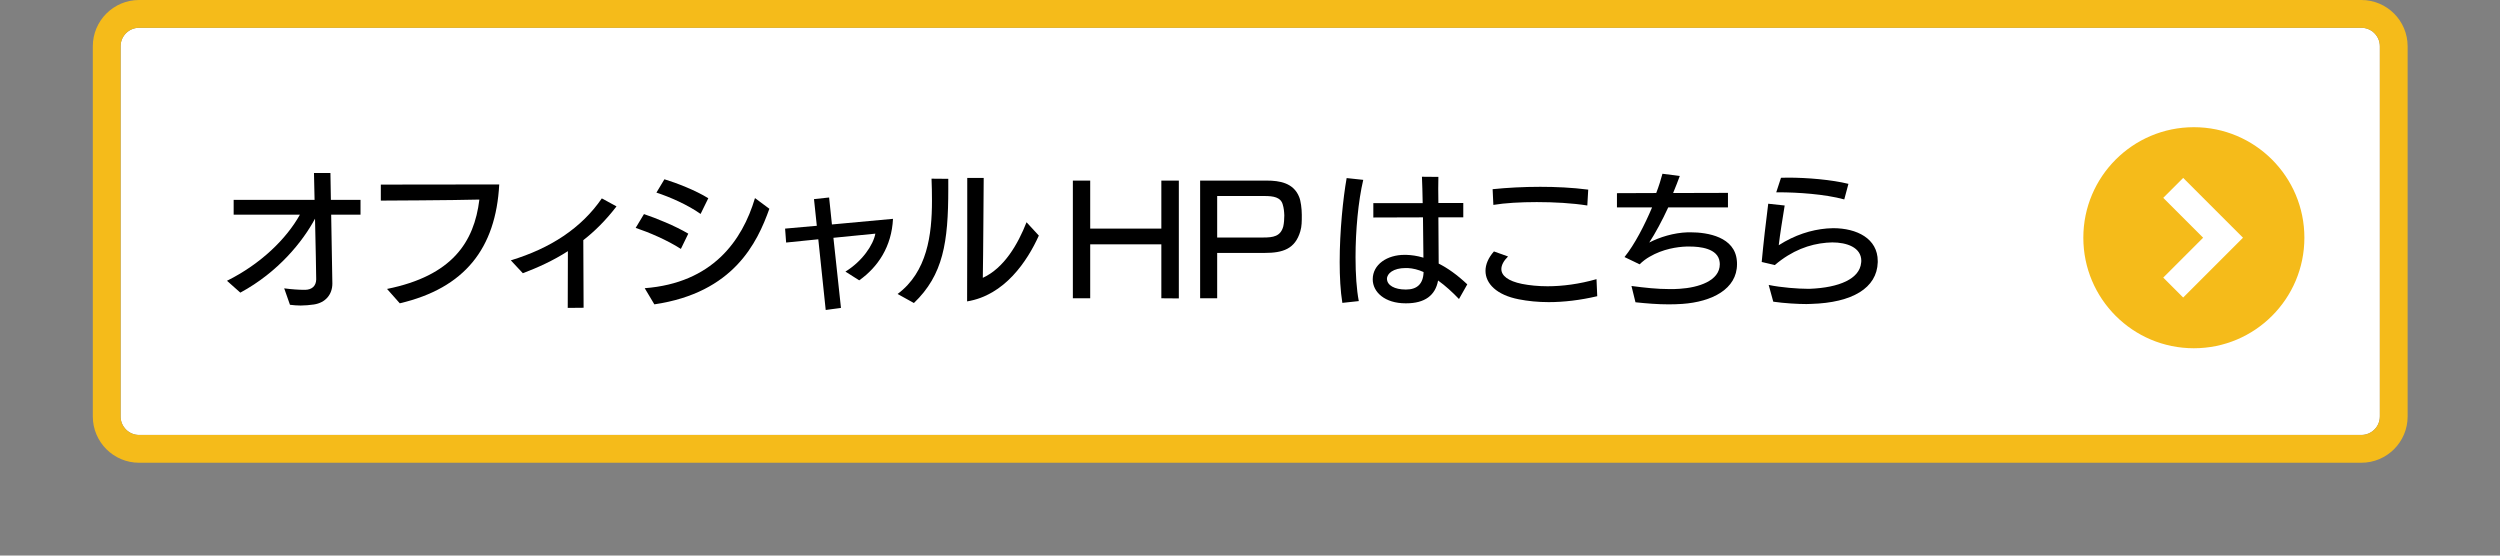
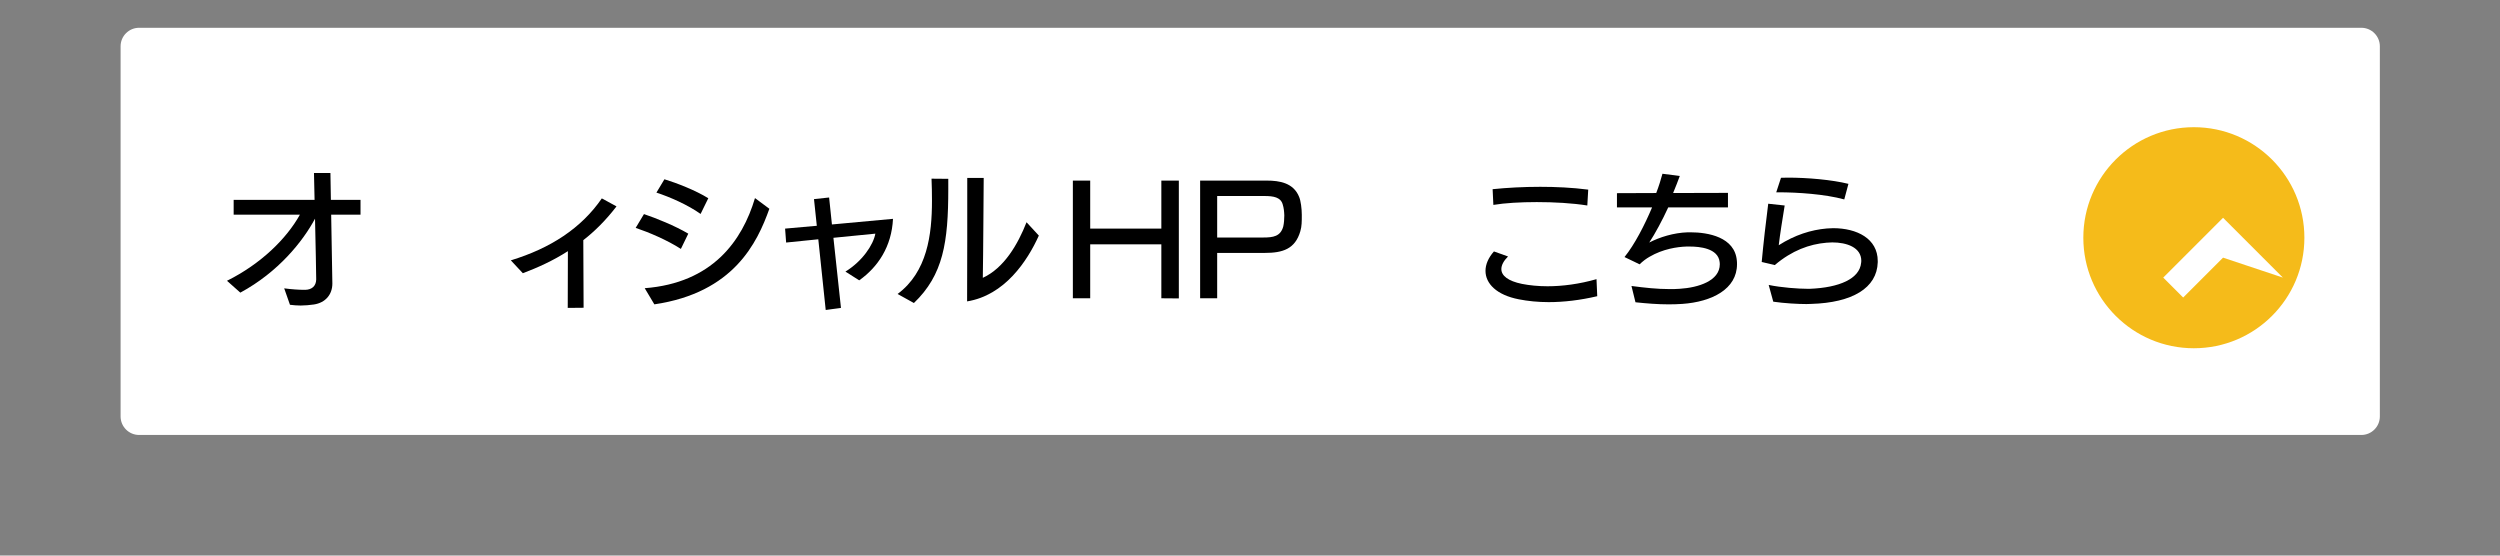
<svg xmlns="http://www.w3.org/2000/svg" version="1.1" x="0px" y="0px" viewBox="0 0 270 60" style="enable-background:new 0 0 270 60;" xml:space="preserve">
  <rect x="0" y="0" width="270" height="60" fill="#808080" stroke="none" />
  <style type="text/css">
	.st0{fill:#F5BB1A;}
	.st1{fill:#FFFFFF;}
</style>
  <g id="レイヤー_1">
</g>
  <g id="レイヤー_2">
    <g>
      <path class="st1" d="M255.024,46.976c1.103,0,2-0.897,2-2V5c0-1.103-0.897-2-2-2h-240c-1.103,0-2,0.897-2,2v39.976    c0,1.103,0.897,2,2,2H255.024z" />
-       <path class="st0" d="M255.024,3c1.103,0,2,0.897,2,2v39.976c0,1.103-0.897,2-2,2h-240c-1.103,0-2-0.897-2-2V5c0-1.103,0.897-2,2-2    H255.024 M255.024,0h-240c-2.761,0-5,2.239-5,5v39.976c0,2.761,2.239,5,5,5h240c2.761,0,5-2.239,5-5V5    C260.024,2.239,257.785,0,255.024,0L255.024,0z" />
    </g>
-     <path class="st0" d="M236.937,13.737c-6.593,0-11.937,5.344-11.937,11.937s5.344,11.937,11.937,11.937s11.937-5.344,11.937-11.937   S243.529,13.737,236.937,13.737z M240.09,27.826l-4.306,4.306l-2.153-2.153l4.306-4.306l-4.306-4.306l2.153-2.153l4.306,4.306   l2.153,2.153L240.09,27.826z" />
+     <path class="st0" d="M236.937,13.737c-6.593,0-11.937,5.344-11.937,11.937s5.344,11.937,11.937,11.937s11.937-5.344,11.937-11.937   S243.529,13.737,236.937,13.737z M240.09,27.826l-4.306,4.306l-2.153-2.153l4.306-4.306l2.153-2.153l4.306,4.306   l2.153,2.153L240.09,27.826z" />
    <g>
      <path d="M25.956,31.605l-1.441-1.281c3.666-1.825,6.419-4.53,7.875-7.139h-7.155v-1.601h8.739l-0.064-2.897h1.777l0.048,2.897    h3.201v1.601h-3.169c0.064,3.233,0.112,7.011,0.128,7.411c0,0.016,0,0.032,0,0.032c0,1.152-0.72,2.065-2.001,2.257    c-0.48,0.064-0.944,0.112-1.424,0.112c-0.384,0-0.769-0.032-1.153-0.08l-0.624-1.776c0.816,0.112,1.648,0.16,2.113,0.16    c0.064,0,0.128,0,0.176,0c0.672-0.017,1.152-0.385,1.168-1.121c0-0.592-0.064-3.697-0.128-6.563    C32.71,26.067,30.069,29.38,25.956,31.605z" />
-       <path d="M43.177,32.758l-1.376-1.553c7.042-1.424,9.412-5.058,9.972-9.652c-2.865,0.08-10.644,0.112-10.644,0.112v-1.729    c0,0,12.133-0.016,12.789-0.016C53.549,26.835,50.188,31.109,43.177,32.758z" />
      <path d="M61.332,27.124c-1.617,1.041-3.265,1.777-4.866,2.385l-1.297-1.392c4.274-1.297,7.619-3.474,9.828-6.691l1.584,0.864    c-1.152,1.505-2.353,2.689-3.585,3.649c0.016,1.633,0.032,5.283,0.032,7.299l-1.713,0.016L61.332,27.124z" />
      <path d="M74.335,25.235l-0.8,1.648c-1.489-0.96-3.458-1.792-4.882-2.273l0.896-1.488C70.83,23.554,72.878,24.371,74.335,25.235z     M69.629,31.125c7.299-0.56,10.532-5.106,11.909-9.732l1.553,1.153c-1.313,3.681-3.857,9.06-12.421,10.324L69.629,31.125z     M76.496,21.409l-0.832,1.697c-1.393-0.992-3.346-1.841-4.77-2.305l0.864-1.44C73.07,19.761,75.103,20.545,76.496,21.409z" />
      <path d="M88.376,25.843l-3.474,0.352l-0.112-1.505l3.425-0.304l-0.304-2.881l1.633-0.176l0.304,2.913l6.595-0.608    c-0.144,2.993-1.617,5.202-3.649,6.643l-1.489-0.944c1.825-1.121,3.009-2.881,3.233-4.098l-4.53,0.448l0.816,7.571l-1.648,0.225    L88.376,25.843z" />
      <path d="M102.415,20.401c0,5.778-0.544,9.284-3.713,12.325L96.94,31.75c3.201-2.386,3.713-6.387,3.713-10.084    c0-0.816-0.016-1.601-0.048-2.369l1.809,0.016C102.415,19.681,102.415,20.049,102.415,20.401z M104.447,32.55    c0.016-2.209,0.016-4.434,0.016-6.659c0-2.241,0-4.466,0-6.675h1.777c-0.016,1.393-0.048,8.275-0.096,10.789    c2.305-1.057,3.793-3.634,4.722-6.002l1.329,1.44C110.946,28.212,108.497,31.894,104.447,32.55z" />
      <path d="M125.425,32.214v-5.827h-7.683v5.827h-1.873V19.504h1.873v5.186h7.683v-5.186h1.889v12.725L125.425,32.214z" />
      <path d="M136.593,27.315h-5.138v4.898h-1.841V19.504h7.203c1.36,0,2.881,0.24,3.489,1.761c0.177,0.416,0.288,1.265,0.288,1.937    c0,0.752,0,1.232-0.16,1.776C139.874,26.899,138.529,27.315,136.593,27.315z M131.455,21.169v4.482h4.978    c1.057,0,1.872-0.112,2.161-1.2c0.079-0.336,0.111-0.816,0.111-1.185c-0.016-0.417-0.048-0.8-0.176-1.201    c-0.225-0.768-0.992-0.896-1.984-0.896H131.455z" />
-       <path d="M146.398,27.78c0,1.809,0.111,3.49,0.352,4.738l-1.776,0.192c-0.208-1.28-0.288-2.817-0.288-4.418    c0-3.329,0.368-6.899,0.752-9.06l1.793,0.192C146.687,21.729,146.398,24.915,146.398,27.78z M157.57,32.294    c-0.688-0.721-1.456-1.425-2.257-2.001c-0.288,1.601-1.425,2.465-3.441,2.465h-0.08c-2.209,0-3.537-1.2-3.537-2.593    c0-1.617,1.568-2.641,3.426-2.641c0.063,0,0.111,0,0.176,0c0.561,0.016,1.185,0.096,1.873,0.304    c-0.017-1.264-0.032-2.833-0.049-4.354l-5.361,0.016v-1.553h5.33c-0.017-1.088-0.049-2.081-0.08-2.849l1.776,0.016    c0,0.368-0.016,0.8-0.016,1.28c0,0.464,0.016,0.993,0.016,1.537h2.689v1.553h-2.689c0.016,1.857,0.016,3.762,0.032,4.994    c0.96,0.48,1.984,1.2,3.089,2.241L157.57,32.294z M152.032,28.948c-0.032,0-0.08,0-0.112,0h-0.111    c-1.329,0-2.018,0.592-2.018,1.168c0.017,0.705,0.833,1.153,2.018,1.153h0.048c1.185,0,1.856-0.608,1.889-1.889    C153.185,29.125,152.608,28.98,152.032,28.948z" />
      <path d="M172.502,31.99c-1.841,0.432-3.617,0.64-5.25,0.64c-1.152,0-2.24-0.112-3.217-0.304c-2.401-0.465-3.602-1.697-3.602-3.074    c0-0.688,0.304-1.409,0.912-2.097l1.521,0.544c-0.479,0.48-0.72,0.944-0.72,1.361c0,0.72,0.736,1.296,2.225,1.601    c0.816,0.16,1.745,0.256,2.77,0.256c1.616,0,3.441-0.24,5.281-0.768l0.08,1.857V31.99z M171.43,22.193    c-1.601-0.256-3.569-0.368-5.458-0.368c-1.761,0-3.441,0.096-4.689,0.304l-0.08-1.697c1.568-0.16,3.313-0.256,5.138-0.256    c1.696,0,3.457,0.08,5.187,0.304L171.43,22.193z" />
      <path d="M187.597,28.532c0,2.689-2.706,4.065-5.907,4.29c-0.496,0.032-0.992,0.048-1.473,0.048c-1.184,0-2.368-0.096-3.585-0.224    l-0.433-1.761c1.441,0.192,2.785,0.336,4.098,0.336c0.385,0,0.753,0,1.121-0.032c2.001-0.128,4.321-0.849,4.321-2.657    c0-0.08-0.016-0.144-0.016-0.224c-0.16-1.505-2.177-1.681-3.233-1.681c-0.128,0-0.256,0-0.353,0    c-0.977,0.032-2.545,0.256-3.985,1.104c-0.336,0.192-0.721,0.464-1.072,0.816l-1.633-0.785c1.089-1.344,2.177-3.457,2.978-5.362    h-3.794v-1.537l4.242-0.016c0.288-0.752,0.512-1.473,0.672-2.081l1.873,0.24c-0.192,0.544-0.448,1.168-0.721,1.841l5.923-0.016    v1.569h-6.451c-0.64,1.393-1.408,2.817-2.049,3.793c1.121-0.576,2.625-1.057,4.178-1.104c0.08,0,0.177,0,0.256,0    c1.921,0,4.803,0.512,5.026,3.057C187.597,28.276,187.597,28.404,187.597,28.532z" />
      <path d="M195.611,32.822c-0.145,0-0.32,0.016-0.513,0.016c-0.912,0-2.385-0.08-3.585-0.256l-0.496-1.809    c1.376,0.289,3.217,0.417,4.177,0.417c0.112,0,0.209,0,0.289,0c3.152-0.128,5.361-1.073,5.521-2.817    c0-0.064,0.017-0.128,0.017-0.192c0-1.473-1.585-2.001-3.138-2.001c-0.208,0-0.416,0.016-0.624,0.032    c-1.841,0.16-3.714,0.832-5.586,2.417l-1.409-0.336c0.176-1.921,0.464-4.45,0.704-6.291l1.777,0.192    c-0.225,1.377-0.513,3.169-0.641,4.29c1.729-1.104,3.489-1.665,5.202-1.809c0.225-0.016,0.448-0.032,0.672-0.032    c2.562,0,4.818,1.121,4.818,3.553c0,0.048,0,0.08,0,0.128C202.718,31.109,200.045,32.694,195.611,32.822z M199.181,21.537    c-2.113-0.576-5.059-0.768-7.107-0.768h-0.24l0.513-1.569c0.24,0,0.496-0.016,0.752-0.016c2.081,0,4.723,0.224,6.531,0.672    L199.181,21.537z" />
    </g>
  </g>
  <g id="レイヤー_3">
</g>
  <g id="レイヤー_4">
</g>
</svg>